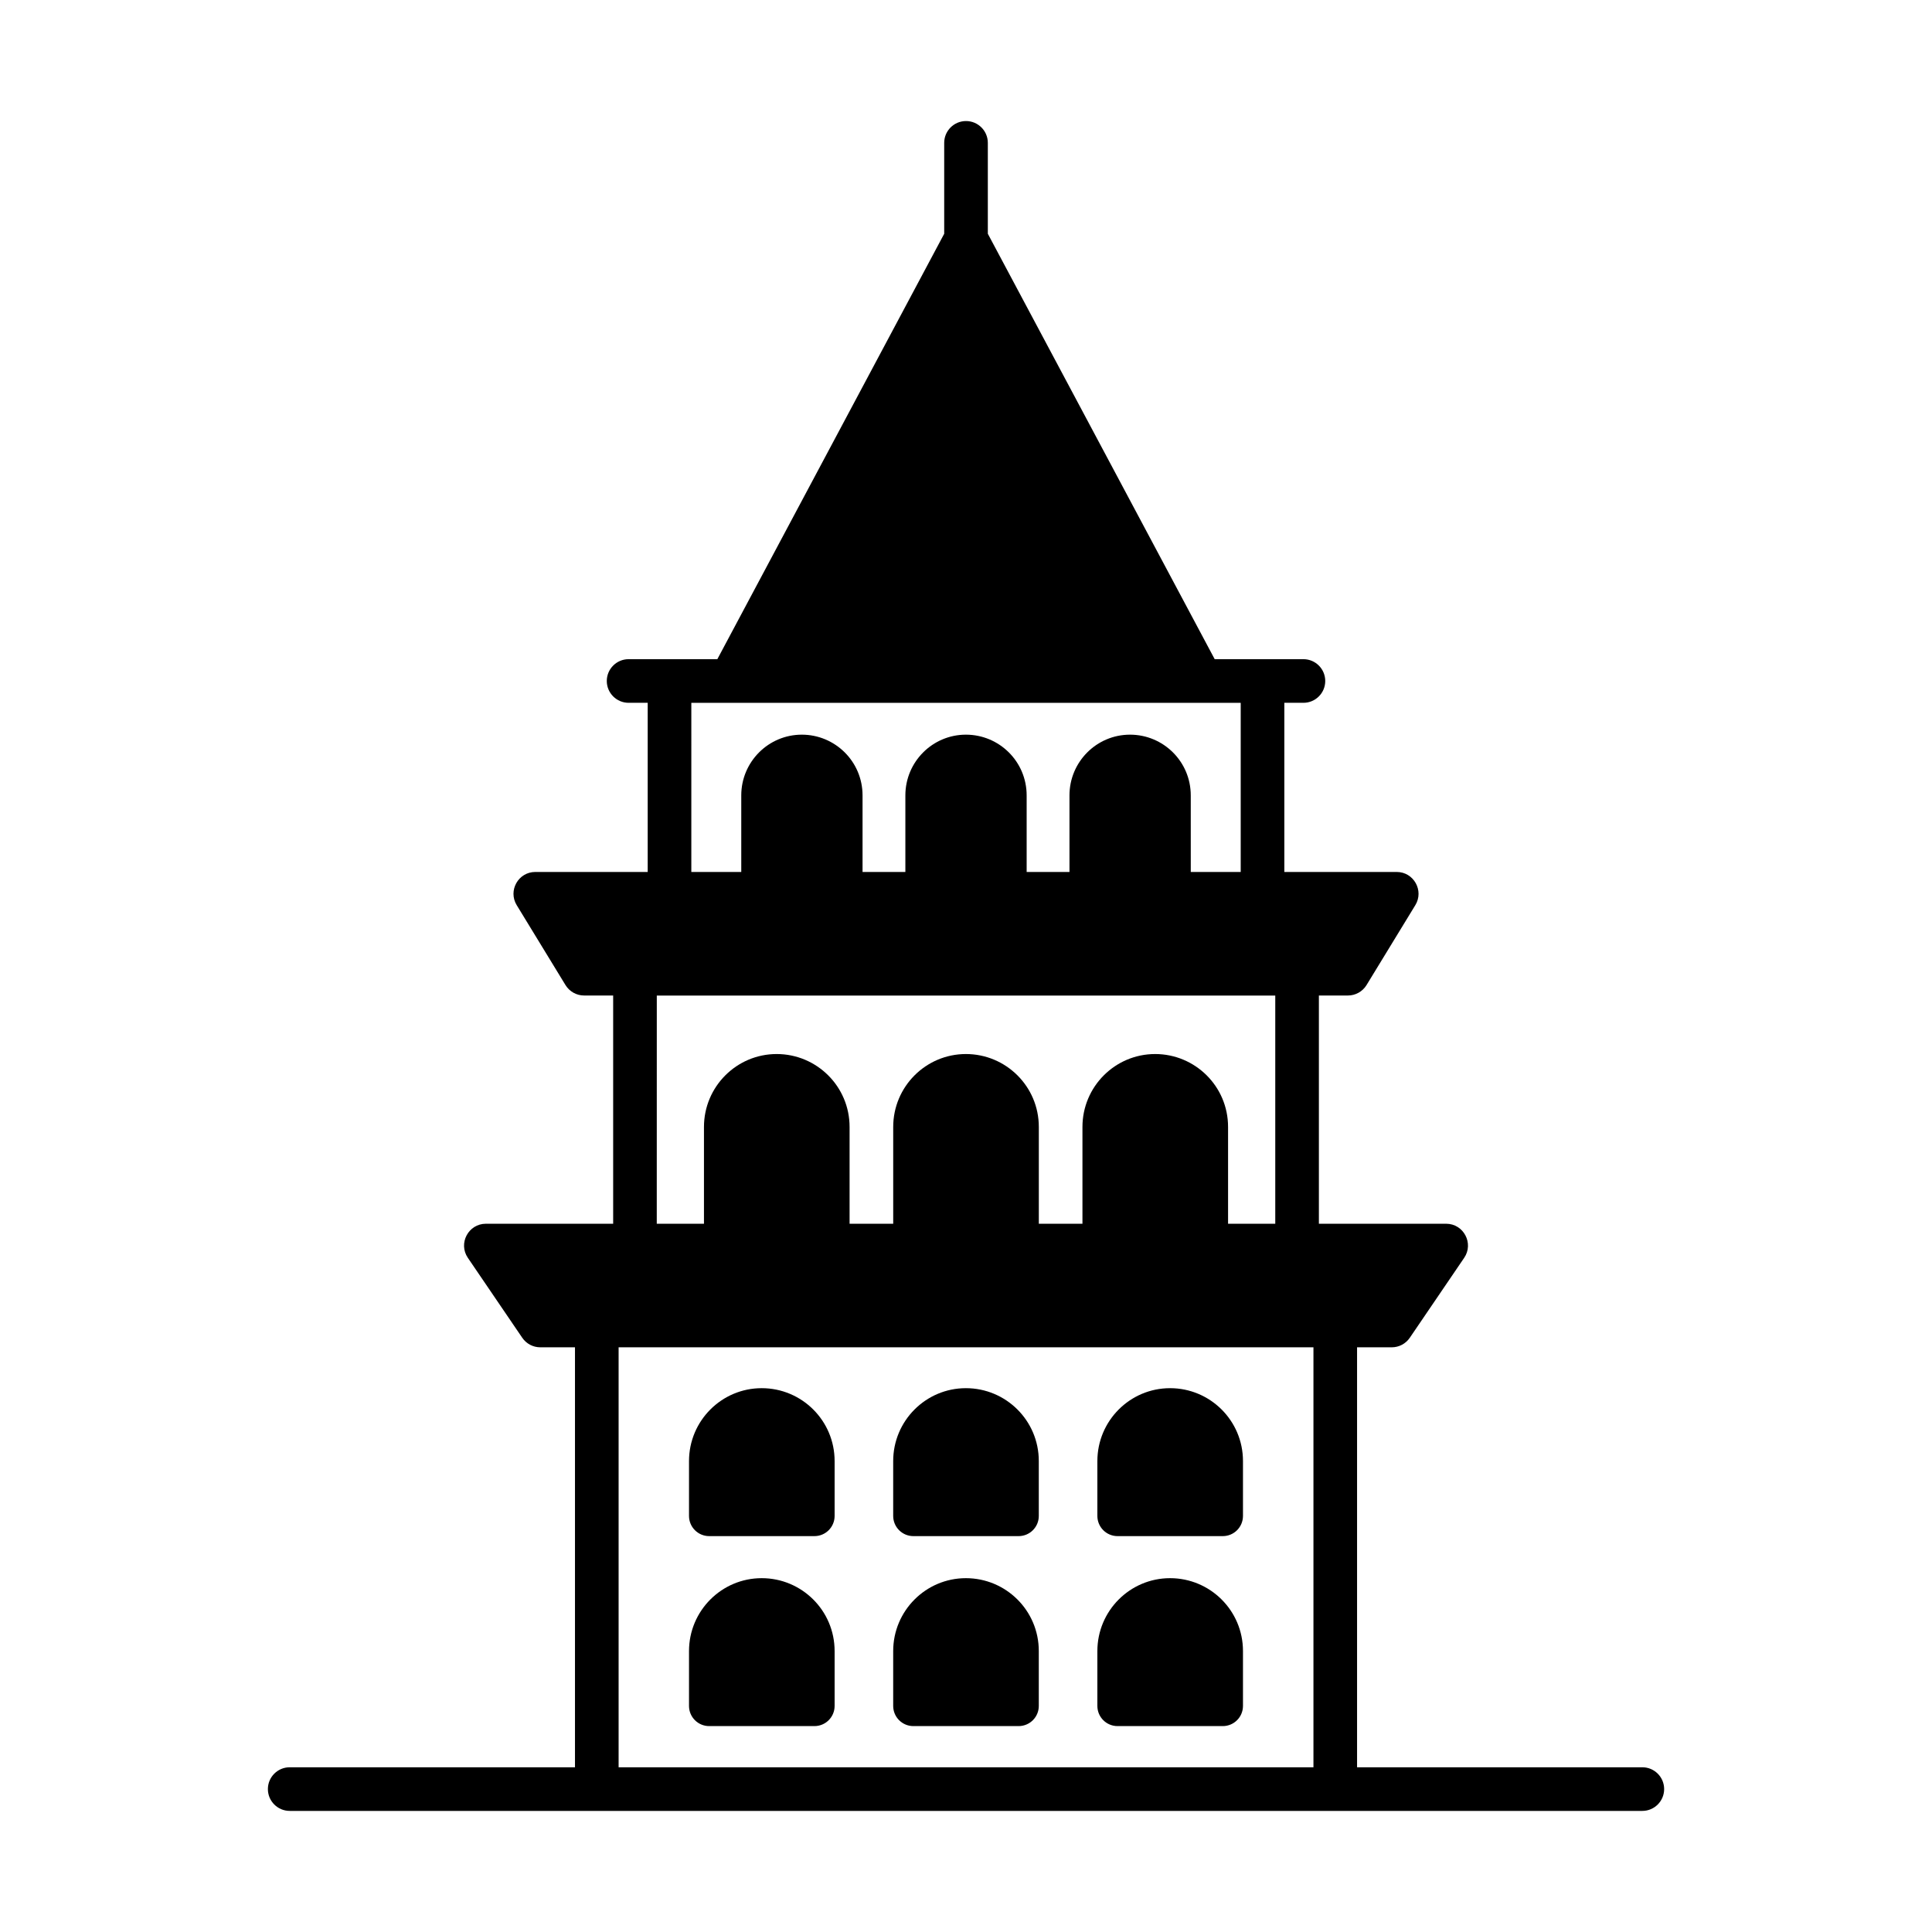
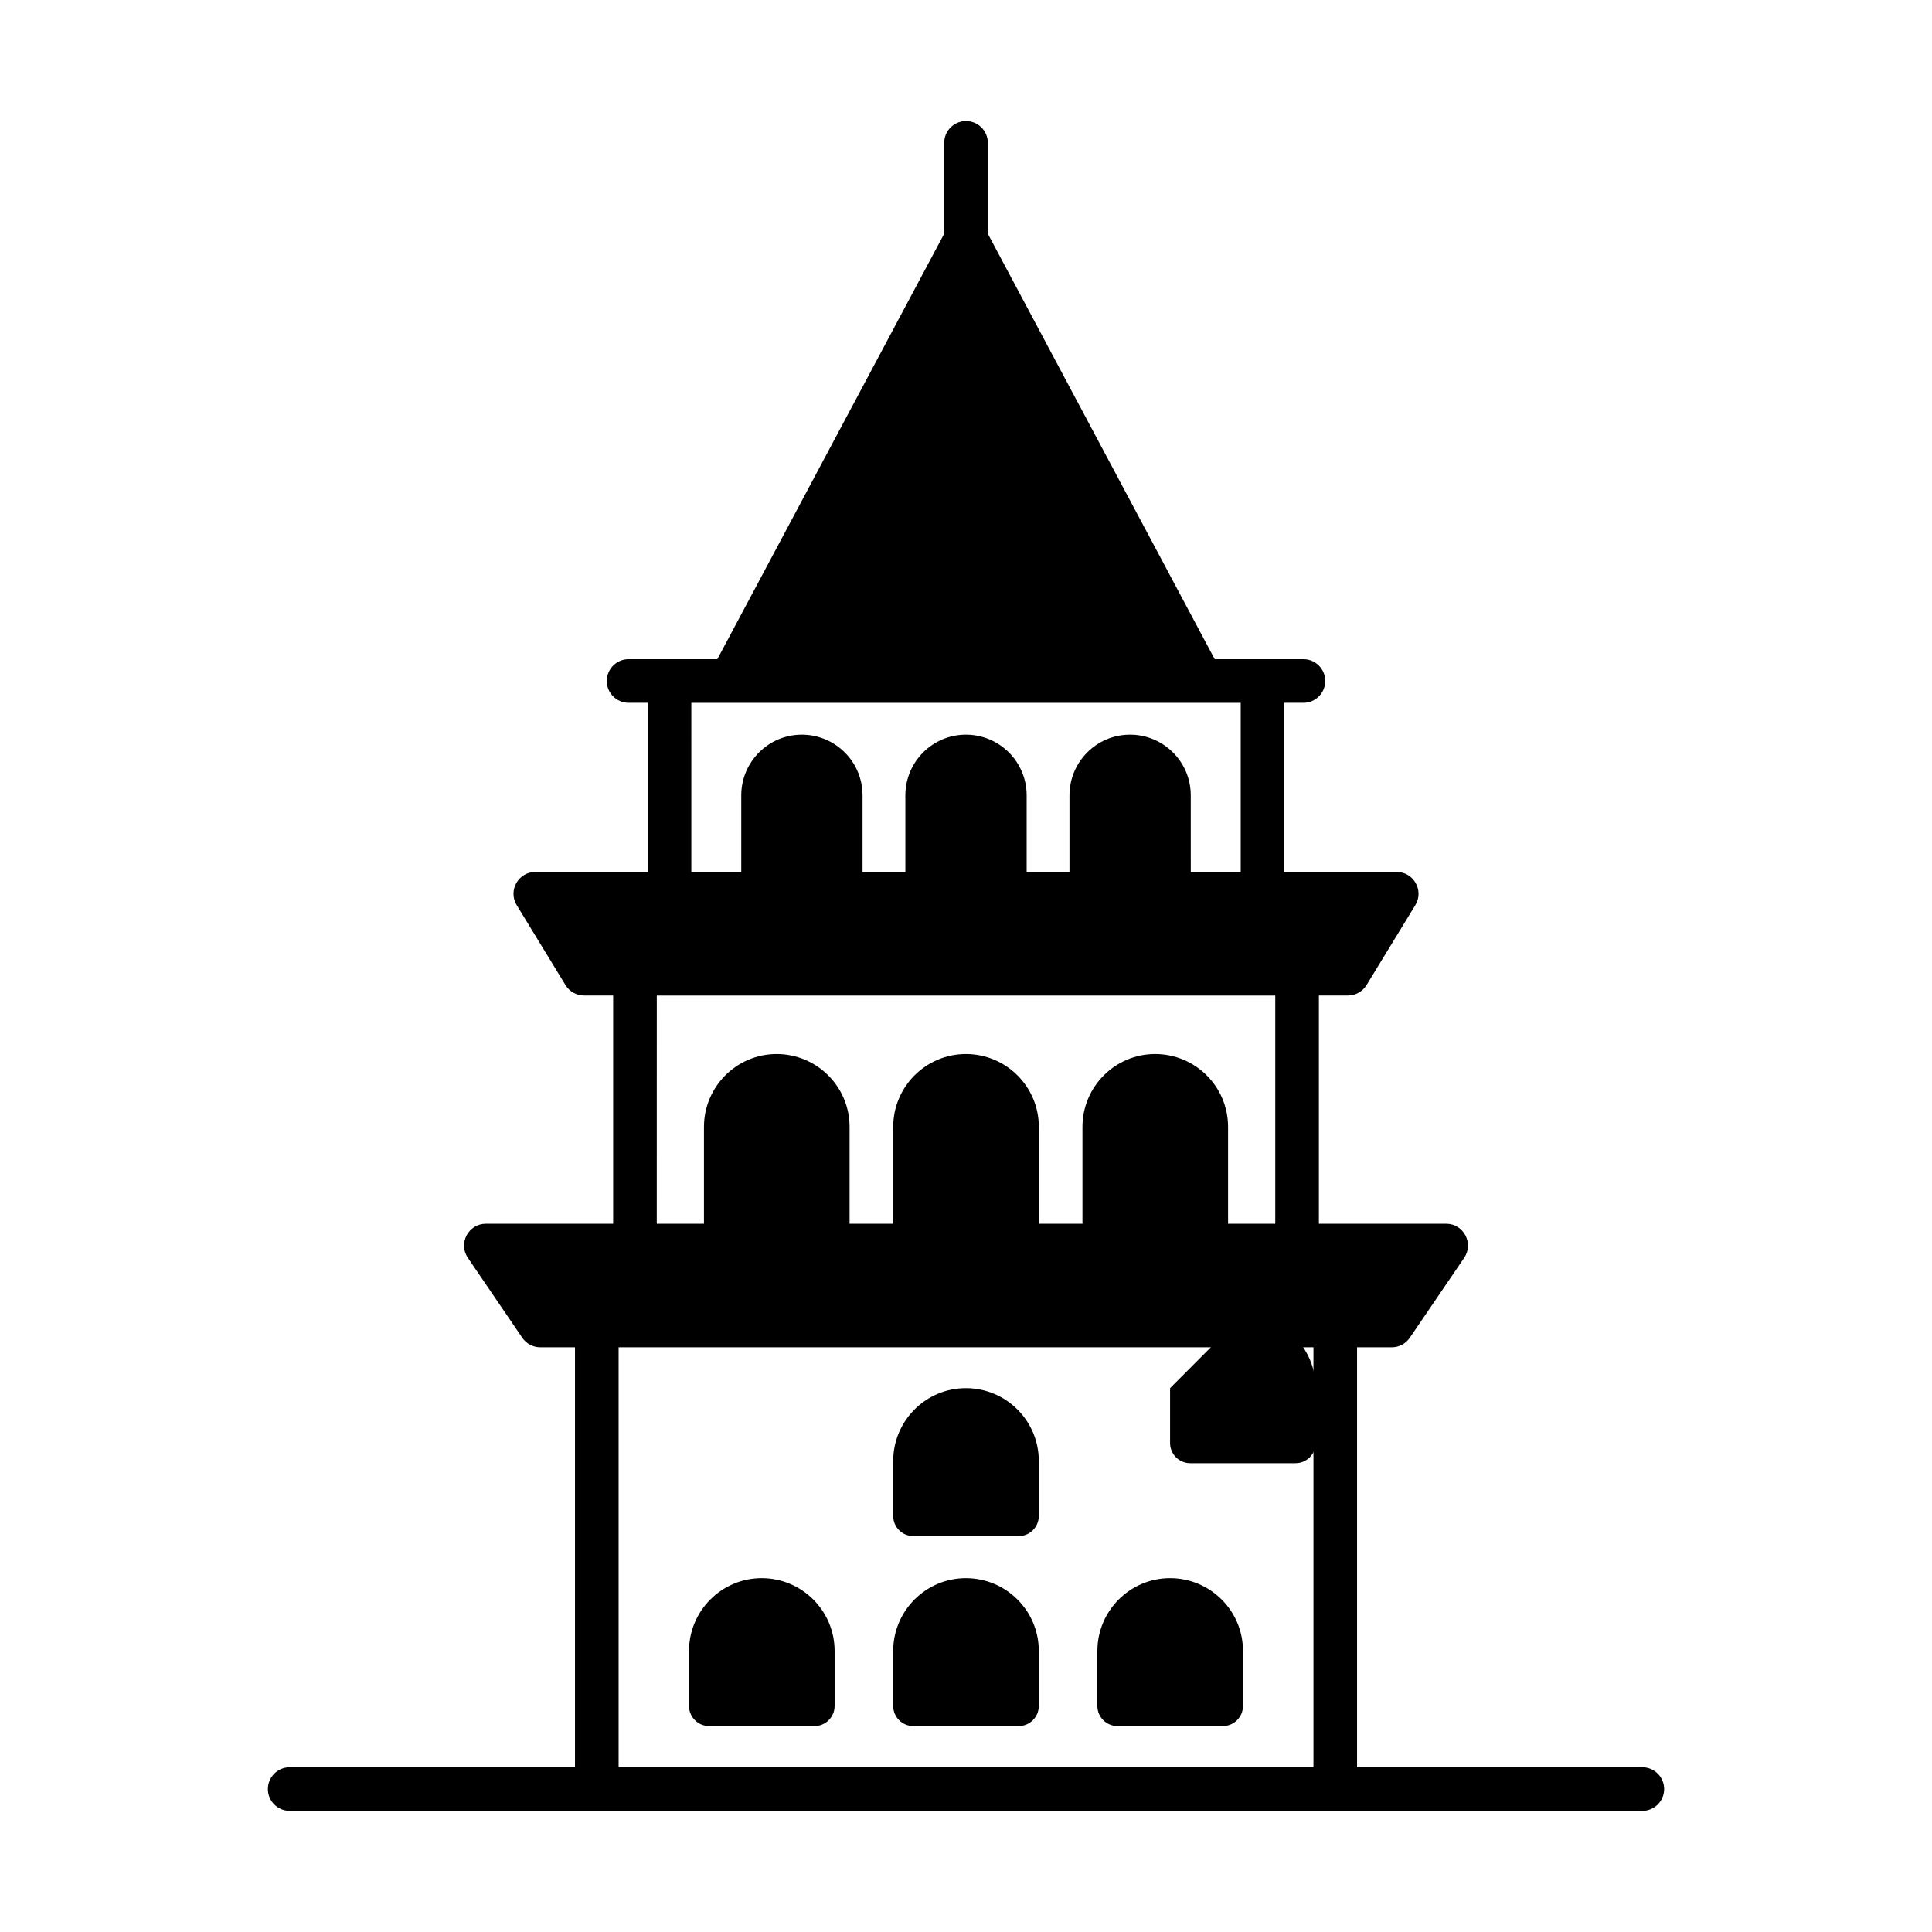
<svg xmlns="http://www.w3.org/2000/svg" fill="#000000" width="800px" height="800px" version="1.1" viewBox="144 144 512 512">
  <g>
    <path d="m454.08 562.23c-10.617 0-19.266 8.645-19.266 19.324v14.535c0 2.953 2.391 5.344 5.344 5.344h27.895c2.953 0 5.348-2.394 5.348-5.344v-14.535c0.004-10.77-8.723-19.324-19.32-19.324z" />
    <path d="m399.97 562.23c-10.617 0-19.266 8.645-19.266 19.324v14.535c0 2.953 2.391 5.344 5.344 5.344h27.895c2.953 0 5.348-2.394 5.348-5.344v-14.535c0.004-10.77-8.723-19.324-19.32-19.324z" />
    <path d="m345.86 562.23c-10.617 0-19.266 8.645-19.266 19.324v14.535c0 2.953 2.391 5.344 5.344 5.344h27.895c2.953 0 5.348-2.394 5.348-5.344v-14.535c0-10.77-8.727-19.324-19.32-19.324z" />
-     <path d="m454.08 511.88c-10.617 0-19.266 8.645-19.266 19.324v14.535c0 2.953 2.391 5.348 5.344 5.348h27.895c2.953 0 5.348-2.394 5.348-5.348v-14.535c0.004-10.762-8.723-19.324-19.32-19.324z" />
+     <path d="m454.08 511.88v14.535c0 2.953 2.391 5.348 5.344 5.348h27.895c2.953 0 5.348-2.394 5.348-5.348v-14.535c0.004-10.762-8.723-19.324-19.32-19.324z" />
    <path d="m399.97 511.88c-10.617 0-19.266 8.645-19.266 19.324v14.535c0 2.953 2.391 5.348 5.344 5.348h27.895c2.953 0 5.348-2.394 5.348-5.348v-14.535c0.004-10.762-8.723-19.324-19.32-19.324z" />
-     <path d="m345.86 511.88c-10.617 0-19.266 8.645-19.266 19.324v14.535c0 2.953 2.391 5.348 5.344 5.348h27.895c2.953 0 5.348-2.394 5.348-5.348v-14.535c0-10.762-8.723-19.324-19.32-19.324z" />
    <path d="m579.23 612.35h-75.594v-111.3h9.195c1.914 0 3.703-0.945 4.781-2.531l14.41-21.18c2.609-3.828-0.141-9.035-4.781-9.035h-33.723v-60.484h7.695c2.016 0 3.883-1.051 4.934-2.769l12.93-21.18c2.344-3.84-0.418-8.793-4.934-8.793h-29.781v-44.828h5.059c3.191 0 5.781-2.59 5.781-5.781s-2.59-5.781-5.781-5.781h-23.516l-60.121-112.74v-24.09c0-3.191-2.59-5.781-5.781-5.781s-5.781 2.59-5.781 5.781v24.09l-60.121 112.74h-23.516c-3.191 0-5.781 2.59-5.781 5.781 0 3.191 2.59 5.781 5.781 5.781h5.059v44.828h-29.781c-4.516 0-7.277 4.953-4.934 8.793l12.93 21.18c1.051 1.719 2.918 2.769 4.934 2.769h7.699v60.484h-33.727c-4.633 0-7.391 5.199-4.781 9.035l14.414 21.18c1.074 1.582 2.867 2.531 4.781 2.531h9.195v111.3l-75.602-0.004c-3.191 0-5.781 2.59-5.781 5.781 0 3.191 2.59 5.781 5.781 5.781h358.46c3.191 0 5.781-2.59 5.781-5.781 0-3.191-2.59-5.781-5.781-5.781zm-252.02-282.09h145.59v44.828h-13.234l-0.004-20.301c0-8.969-7.269-16.094-16.094-16.094-8.844 0-16.047 7.199-16.047 16.094v20.301h-11.348v-20.301c0-8.973-7.273-16.094-16.094-16.094-8.844 0-16.047 7.199-16.047 16.094v20.301h-11.348v-20.301c0-8.984-7.285-16.094-16.094-16.094-8.844 0-16.047 7.199-16.047 16.094v20.301h-13.234zm-9.152 77.57h163.9v60.484h-12.508v-25.66c0-10.793-8.754-19.324-19.324-19.324-10.617 0-19.266 8.645-19.266 19.324v25.66h-11.562v-25.66c0-10.762-8.727-19.324-19.324-19.324-10.617 0-19.266 8.645-19.266 19.324v25.66h-11.562v-25.66c0-10.762-8.727-19.324-19.324-19.324-10.617 0-19.266 8.645-19.266 19.324v25.66h-12.508zm-10.121 204.52v-111.3h184.14v111.3z" />
  </g>
</svg>